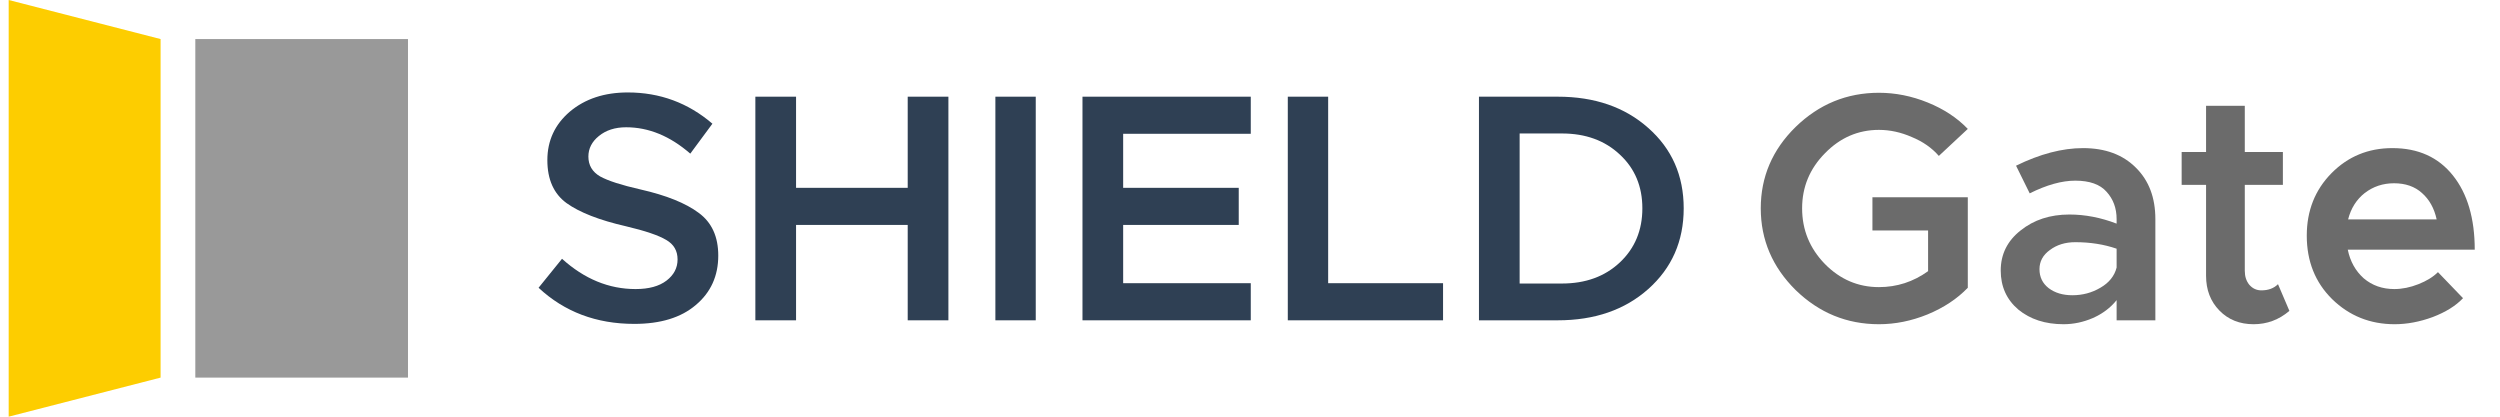
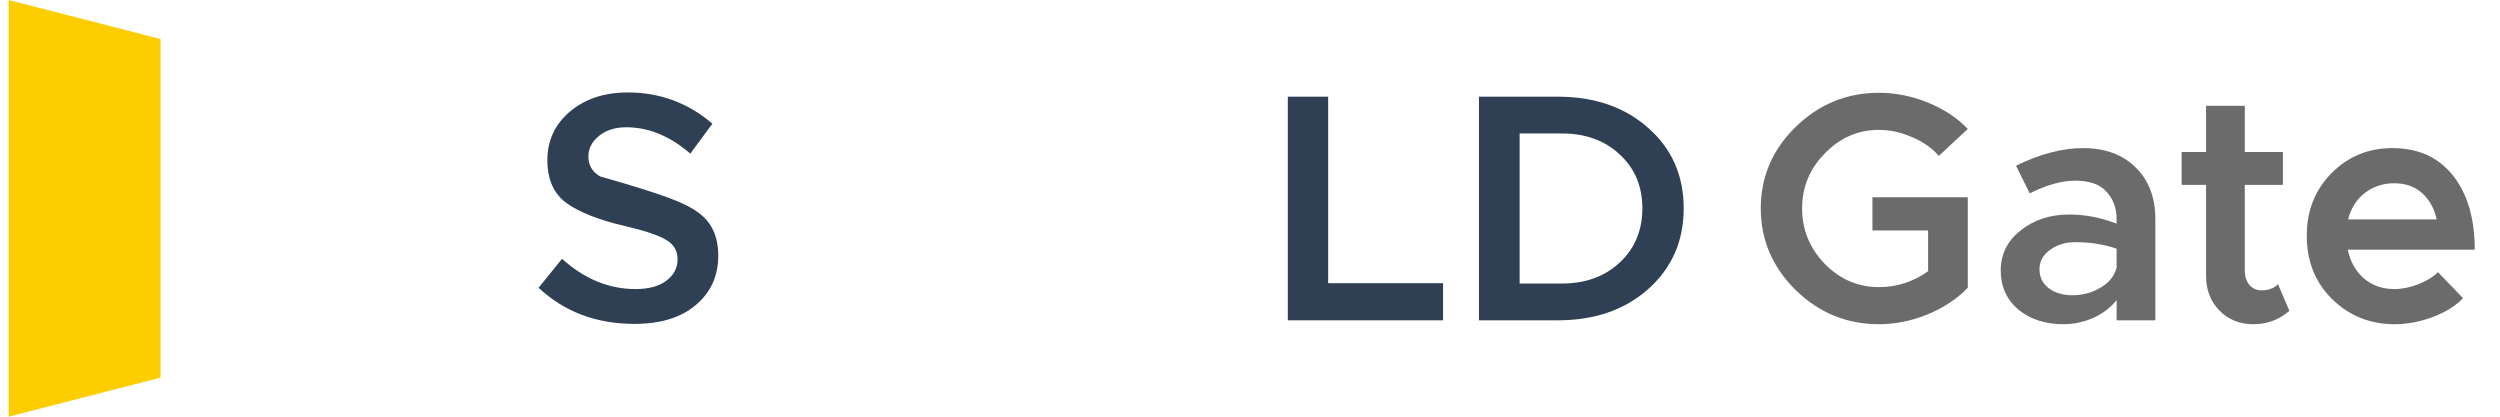
<svg xmlns="http://www.w3.org/2000/svg" width="144" height="24" viewBox="0 0 144 24" fill="none">
  <g clip-path="url(#clip0_265_16985)">
-     <path d="M23.5 2.25H11.25V21.75H23.5V2.25Z" fill="#999999" />
    <path d="M9.25 21.75L0.5 24V0L9.25 2.25V21.75Z" fill="#FDCD00" />
  </g>
-   <path d="M36.535 18.656C34.347 18.656 32.51 17.962 31.022 16.575L32.372 14.906C33.66 16.069 35.072 16.65 36.609 16.65C37.372 16.65 37.966 16.488 38.391 16.163C38.816 15.838 39.028 15.431 39.028 14.944C39.028 14.444 38.809 14.069 38.372 13.819C37.934 13.556 37.16 13.294 36.047 13.031C34.522 12.681 33.385 12.238 32.635 11.7C31.897 11.162 31.528 10.338 31.528 9.225C31.528 8.1 31.959 7.169 32.822 6.431C33.697 5.694 34.809 5.325 36.16 5.325C38.01 5.325 39.635 5.925 41.035 7.125L39.76 8.85C38.597 7.838 37.366 7.331 36.066 7.331C35.428 7.331 34.903 7.5 34.491 7.838C34.091 8.163 33.891 8.556 33.891 9.019C33.891 9.519 34.116 9.9 34.566 10.162C35.016 10.412 35.791 10.662 36.891 10.912C38.378 11.25 39.497 11.7 40.247 12.262C40.997 12.812 41.372 13.631 41.372 14.719C41.372 15.894 40.941 16.844 40.078 17.569C39.228 18.294 38.047 18.656 36.535 18.656Z" fill="#2F4054" />
-   <path d="M52.284 5.569H54.628V18.45H52.284V12.956H45.853V18.45H43.509V5.569H45.853V10.819H52.284V5.569Z" fill="#2F4054" />
-   <path d="M57.334 18.45V5.569H59.659V18.45H57.334Z" fill="#2F4054" />
-   <path d="M72.044 7.706H64.694V10.819H71.351V12.956H64.694V16.312H72.044V18.45H62.351V5.569H72.044V7.706Z" fill="#2F4054" />
+   <path d="M36.535 18.656C34.347 18.656 32.51 17.962 31.022 16.575L32.372 14.906C33.66 16.069 35.072 16.65 36.609 16.65C37.372 16.65 37.966 16.488 38.391 16.163C38.816 15.838 39.028 15.431 39.028 14.944C39.028 14.444 38.809 14.069 38.372 13.819C37.934 13.556 37.16 13.294 36.047 13.031C34.522 12.681 33.385 12.238 32.635 11.7C31.897 11.162 31.528 10.338 31.528 9.225C31.528 8.1 31.959 7.169 32.822 6.431C33.697 5.694 34.809 5.325 36.16 5.325C38.01 5.325 39.635 5.925 41.035 7.125L39.76 8.85C38.597 7.838 37.366 7.331 36.066 7.331C35.428 7.331 34.903 7.5 34.491 7.838C34.091 8.163 33.891 8.556 33.891 9.019C33.891 9.519 34.116 9.9 34.566 10.162C38.378 11.25 39.497 11.7 40.247 12.262C40.997 12.812 41.372 13.631 41.372 14.719C41.372 15.894 40.941 16.844 40.078 17.569C39.228 18.294 38.047 18.656 36.535 18.656Z" fill="#2F4054" />
  <path d="M76.502 16.312H83.12V18.45H74.177V5.569H76.502V16.312Z" fill="#2F4054" />
  <path d="M85.188 18.45V5.569H89.725C91.85 5.569 93.588 6.169 94.938 7.369C96.3 8.569 96.981 10.113 96.981 12C96.981 13.887 96.3 15.438 94.938 16.65C93.588 17.85 91.85 18.45 89.725 18.45H85.188ZM87.531 16.331H89.969C91.332 16.331 92.444 15.925 93.306 15.113C94.169 14.3 94.6 13.262 94.6 12C94.6 10.738 94.169 9.706 93.306 8.906C92.444 8.094 91.332 7.688 89.969 7.688H87.531V16.331Z" fill="#2F4054" />
  <path d="M107.852 13.275V11.363H113.345V16.575C112.733 17.212 111.958 17.725 111.02 18.113C110.095 18.488 109.164 18.675 108.227 18.675C106.377 18.675 104.777 18.019 103.427 16.706C102.089 15.381 101.42 13.812 101.42 12C101.42 10.188 102.089 8.625 103.427 7.313C104.777 6 106.377 5.344 108.227 5.344C109.177 5.344 110.114 5.531 111.039 5.906C111.964 6.281 112.733 6.788 113.345 7.425L111.677 8.981C111.277 8.519 110.758 8.156 110.12 7.894C109.495 7.619 108.864 7.481 108.227 7.481C107.027 7.481 105.989 7.931 105.114 8.831C104.239 9.719 103.802 10.775 103.802 12C103.802 13.238 104.239 14.306 105.114 15.206C105.989 16.094 107.027 16.538 108.227 16.538C109.264 16.538 110.208 16.231 111.058 15.619V13.275H107.852Z" fill="#6B6B6B" />
  <path d="M119.986 8.531C121.261 8.531 122.274 8.906 123.024 9.656C123.774 10.394 124.149 11.381 124.149 12.619V18.45H121.917V17.288C121.567 17.725 121.111 18.069 120.549 18.319C119.999 18.556 119.436 18.675 118.861 18.675C117.811 18.675 116.942 18.394 116.255 17.831C115.58 17.256 115.242 16.506 115.242 15.581C115.242 14.644 115.624 13.875 116.386 13.275C117.149 12.662 118.086 12.356 119.199 12.356C120.099 12.356 121.005 12.531 121.917 12.881V12.619C121.917 11.994 121.724 11.469 121.336 11.044C120.961 10.619 120.361 10.406 119.536 10.406C118.761 10.406 117.886 10.65 116.911 11.137L116.124 9.544C117.499 8.869 118.786 8.531 119.986 8.531ZM119.367 17.006C119.955 17.006 120.492 16.863 120.98 16.575C121.48 16.288 121.792 15.9 121.917 15.412V14.325C121.192 14.075 120.399 13.95 119.536 13.95C118.961 13.95 118.474 14.1 118.074 14.4C117.674 14.688 117.474 15.056 117.474 15.506C117.474 15.956 117.649 16.319 117.999 16.594C118.361 16.869 118.817 17.006 119.367 17.006Z" fill="#6B6B6B" />
  <path d="M131.213 16.369L131.869 17.906C131.269 18.419 130.582 18.675 129.807 18.675C129.007 18.675 128.35 18.413 127.838 17.887C127.325 17.363 127.069 16.694 127.069 15.881V10.65H125.663V8.756H127.069V6.094H129.3V8.756H131.494V10.65H129.3V15.6C129.3 15.925 129.388 16.194 129.563 16.406C129.75 16.619 129.982 16.725 130.257 16.725C130.657 16.725 130.975 16.606 131.213 16.369Z" fill="#6B6B6B" />
  <path d="M137.913 16.65C138.363 16.65 138.826 16.556 139.301 16.369C139.776 16.181 140.151 15.95 140.426 15.675L141.87 17.175C141.457 17.613 140.876 17.975 140.126 18.262C139.376 18.538 138.645 18.675 137.932 18.675C136.52 18.675 135.32 18.194 134.332 17.231C133.357 16.269 132.87 15.05 132.87 13.575C132.87 12.137 133.345 10.938 134.295 9.975C135.245 9.013 136.413 8.531 137.801 8.531C139.288 8.531 140.451 9.056 141.288 10.106C142.126 11.156 142.545 12.581 142.545 14.381H135.232C135.37 15.056 135.676 15.606 136.151 16.031C136.638 16.444 137.226 16.65 137.913 16.65ZM137.895 10.556C137.257 10.556 136.695 10.744 136.207 11.119C135.732 11.494 135.413 12 135.251 12.637H140.351C140.213 12 139.932 11.494 139.507 11.119C139.095 10.744 138.557 10.556 137.895 10.556Z" fill="#6B6B6B" />
  <defs>
    <clipPath id="clip0_265_16985">
      <rect width="24" height="24" fill="white" />
    </clipPath>
  </defs>
</svg>